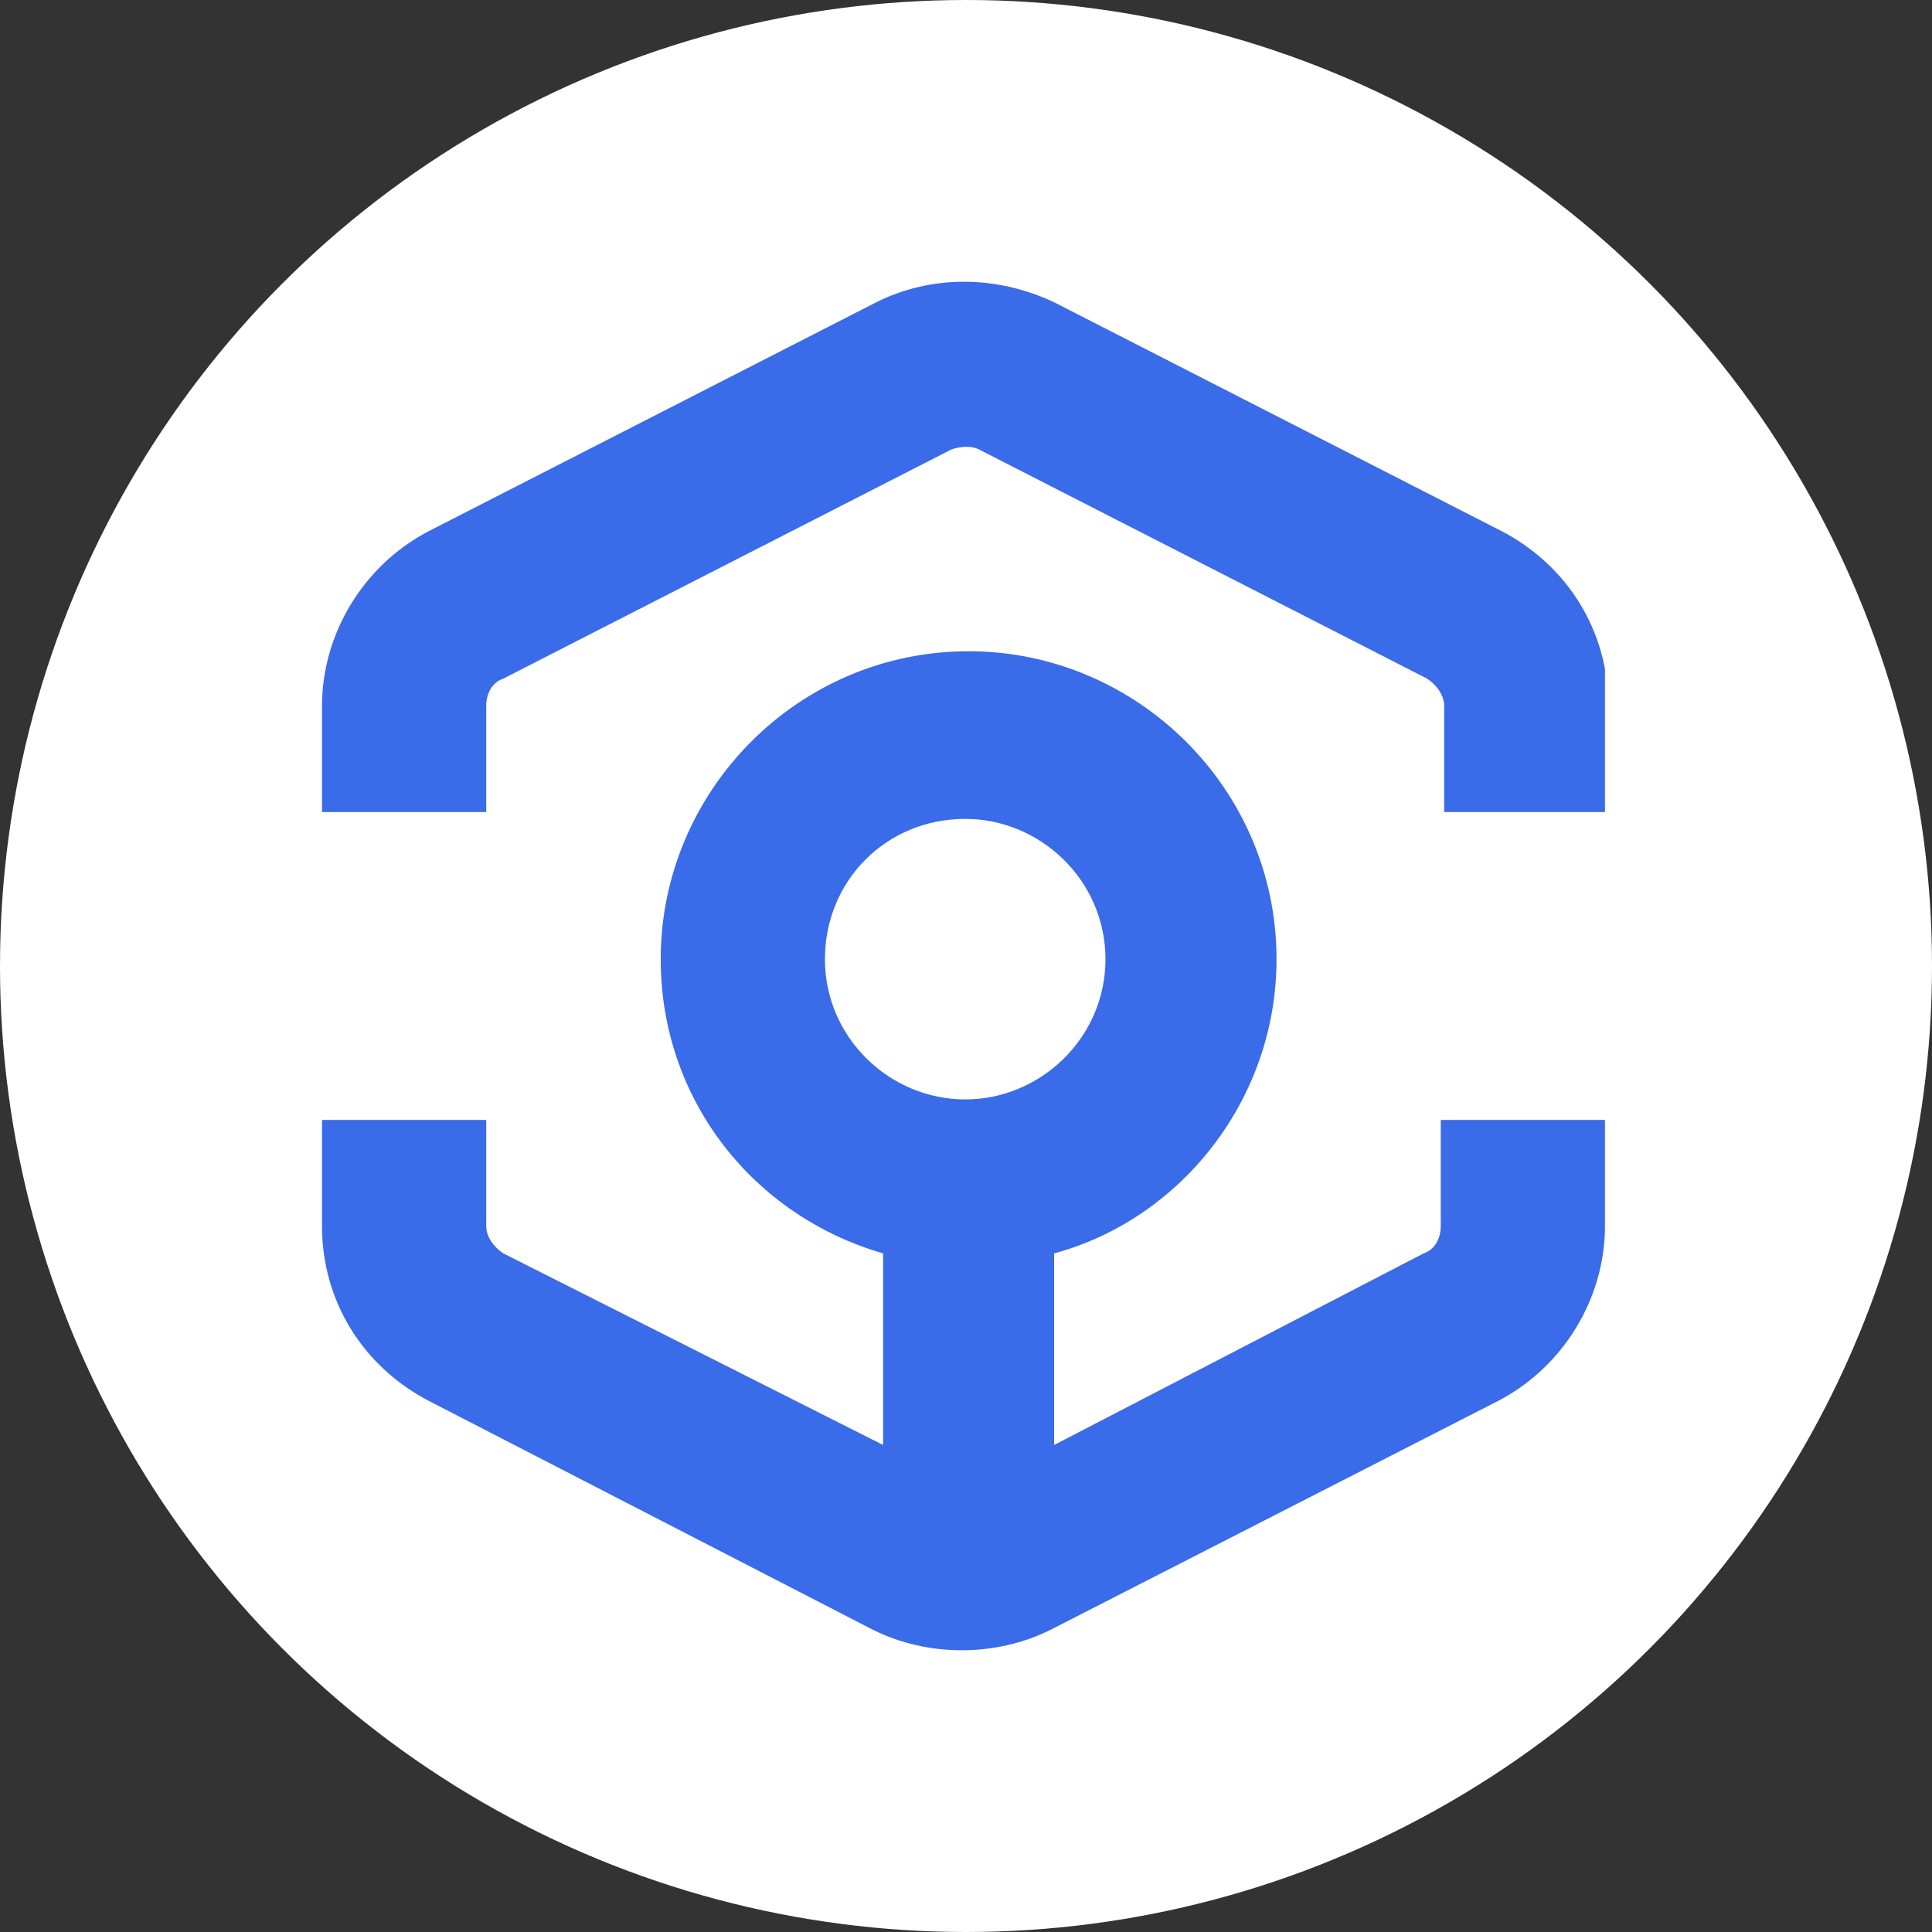
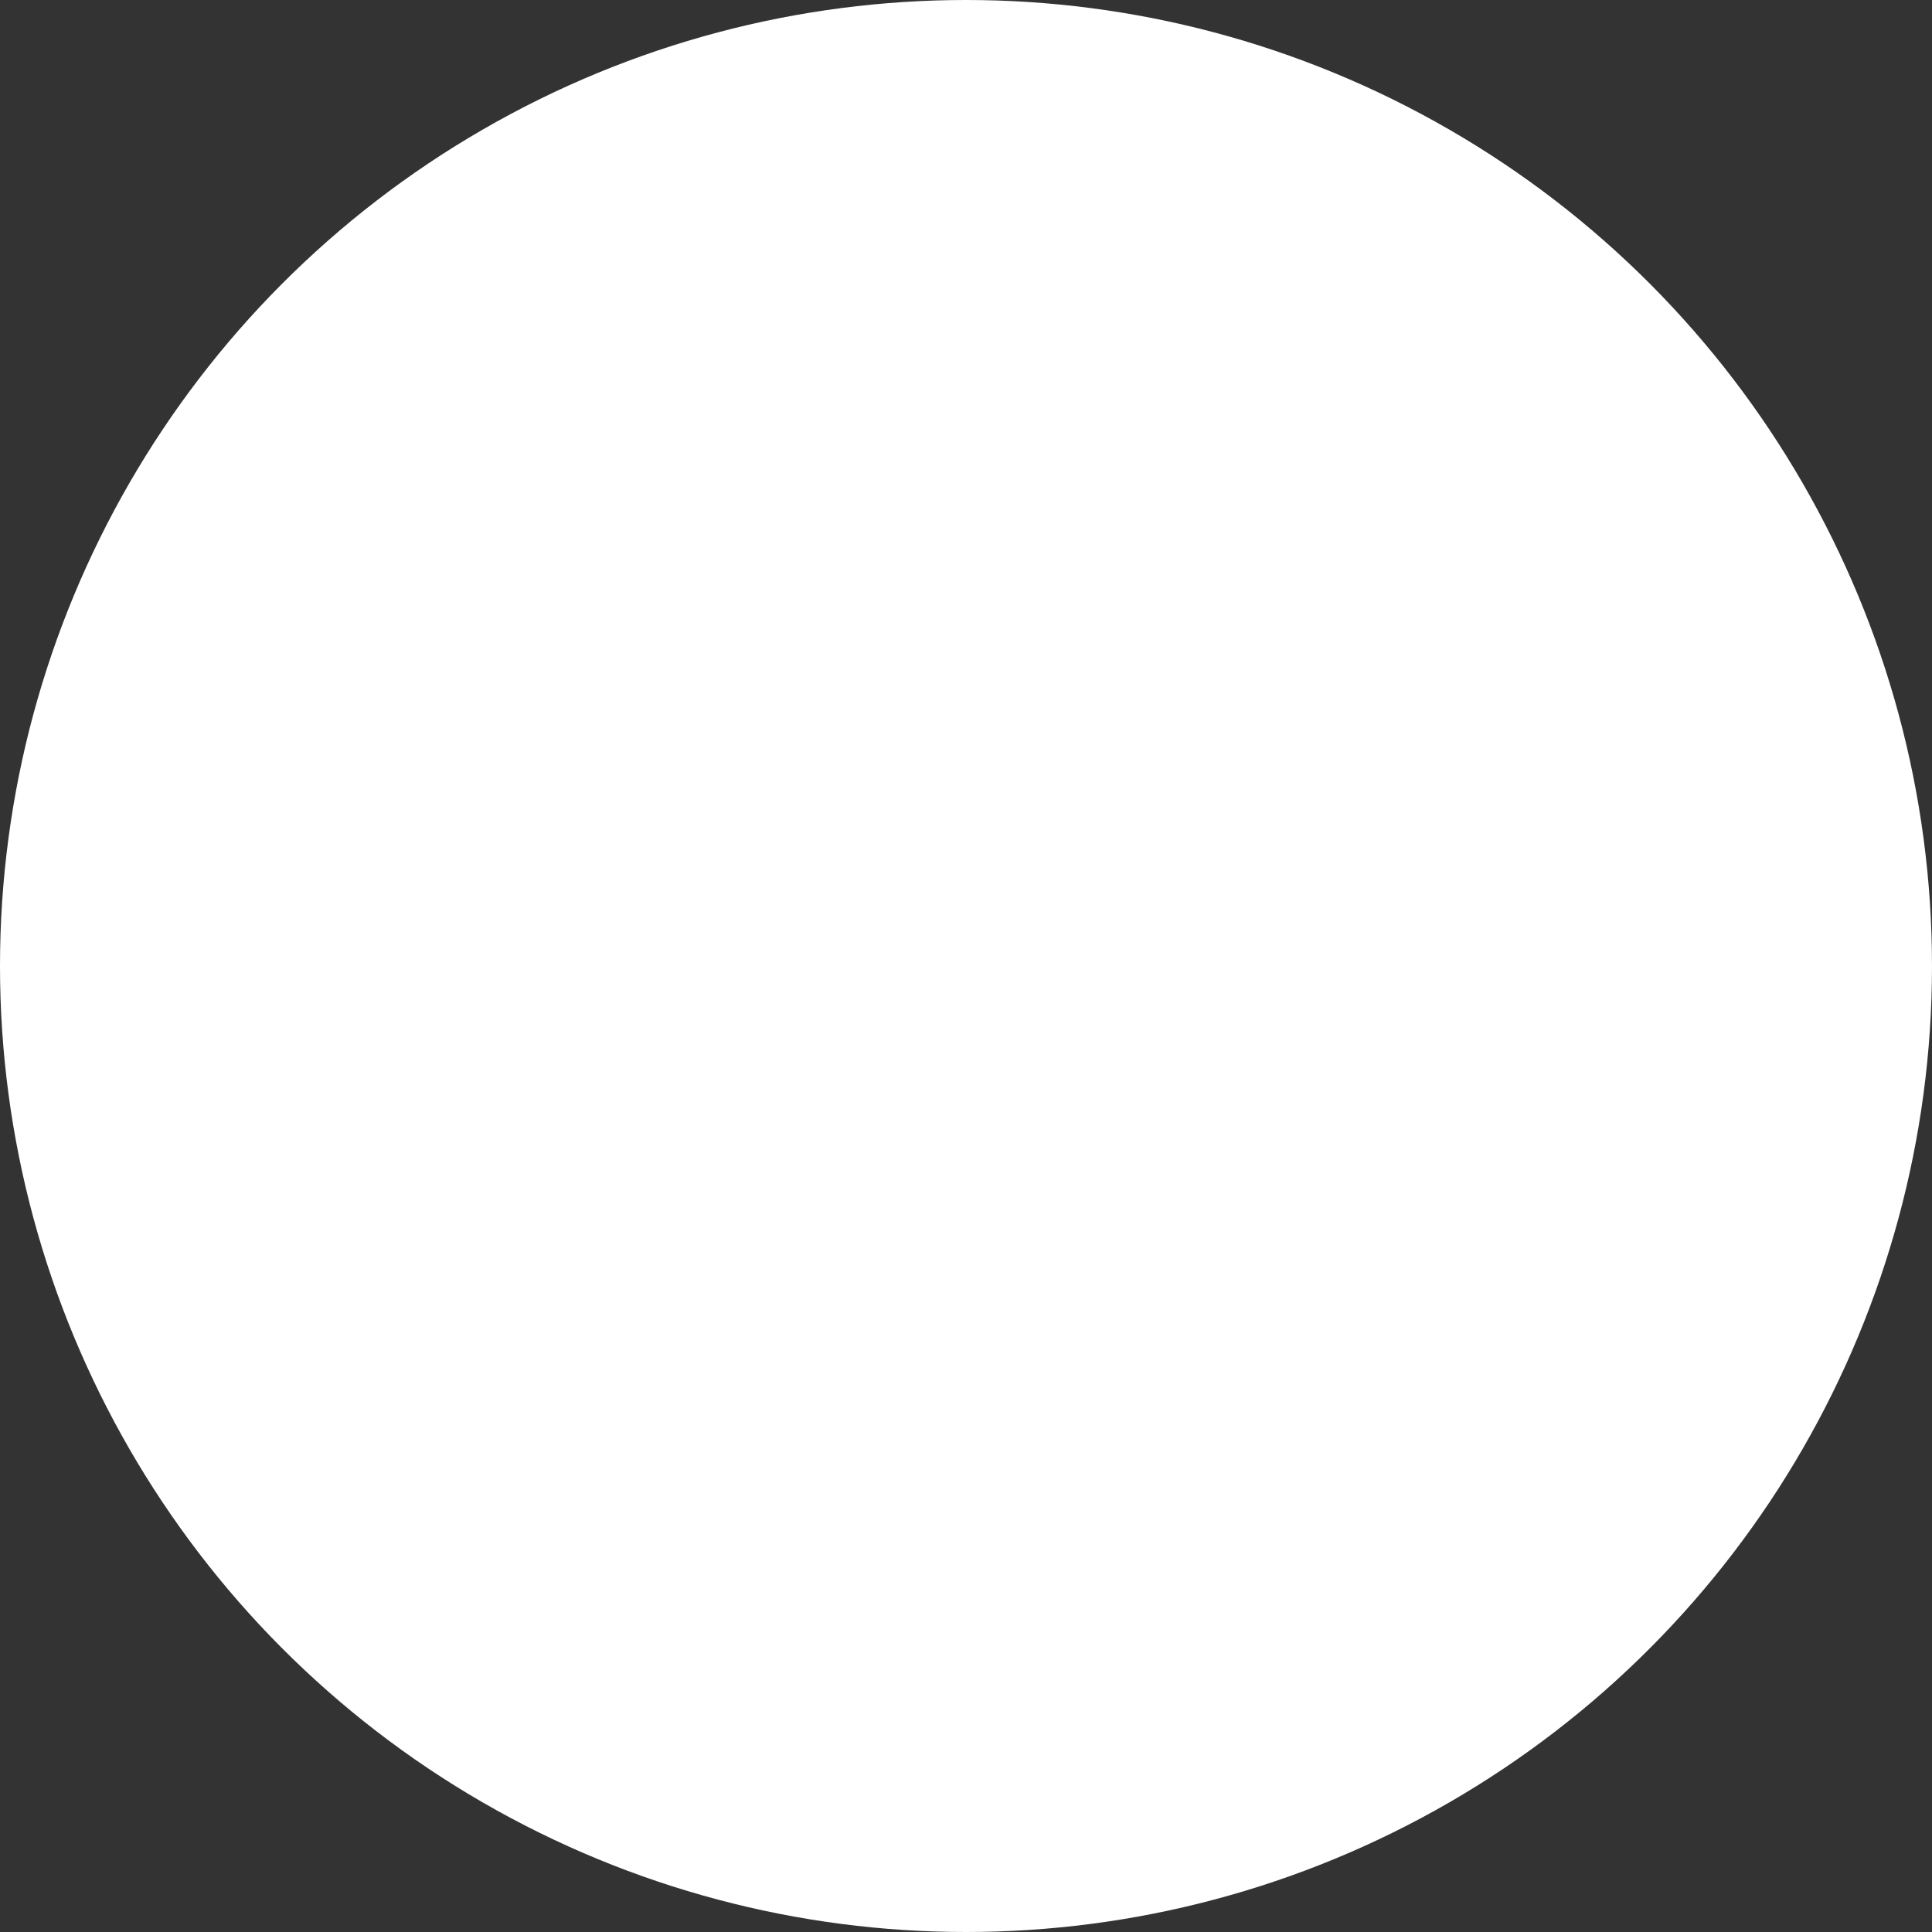
<svg xmlns="http://www.w3.org/2000/svg" width="48" height="48" viewBox="0 0 48 48" fill="none">
  <rect x="0" y="0" width="48" height="48" fill="#333333" stroke="none" />
  <circle cx="24" cy="24" r="24" fill="white" />
  <g clip-path="url(#clip0)">
    <path fill-rule="evenodd" clip-rule="evenodd" d="M26.19 7.51L37.325 13.205C38.94 14.055 39.96 15.67 39.96 17.54V20.175H35.88V17.54C35.88 17.285 35.71 17.03 35.455 16.86L24.32 11.165C24.15 11.08 23.895 11.08 23.64 11.165L12.505 16.86C12.25 16.945 12.08 17.2 12.08 17.54V20.175H8V17.54C8 15.755 9.02 14.055 10.635 13.205L21.77 7.51C23.13 6.83 24.745 6.83 26.19 7.51ZM27.465 23.83C27.465 21.875 25.85 20.345 23.98 20.345C22.025 20.345 20.495 21.875 20.495 23.83C20.495 25.785 22.11 27.315 23.98 27.315C25.85 27.315 27.465 25.785 27.465 23.83ZM35.37 31.14C35.625 31.055 35.795 30.8 35.795 30.46V27.825H39.875V30.46C39.875 32.245 38.855 33.945 37.24 34.795L26.105 40.49C25.425 40.83 24.66 41 23.895 41C23.13 41 22.365 40.83 21.685 40.49L10.635 34.795C9.02 33.945 8 32.33 8 30.46V27.825H12.08V30.46C12.08 30.715 12.25 30.97 12.505 31.14L21.94 35.9V31.14C18.71 30.205 16.415 27.315 16.415 23.83C16.415 19.665 19.815 16.18 24.065 16.18C28.23 16.18 31.715 19.58 31.715 23.83C31.715 27.315 29.335 30.29 26.19 31.14V35.9L35.37 31.14Z" fill="#3A6BE8" />
  </g>
  <defs>
    <clipPath id="clip0">
-       <rect width="31.875" height="34" fill="white" transform="translate(8 7)" />
-     </clipPath>
+       </clipPath>
  </defs>
</svg>